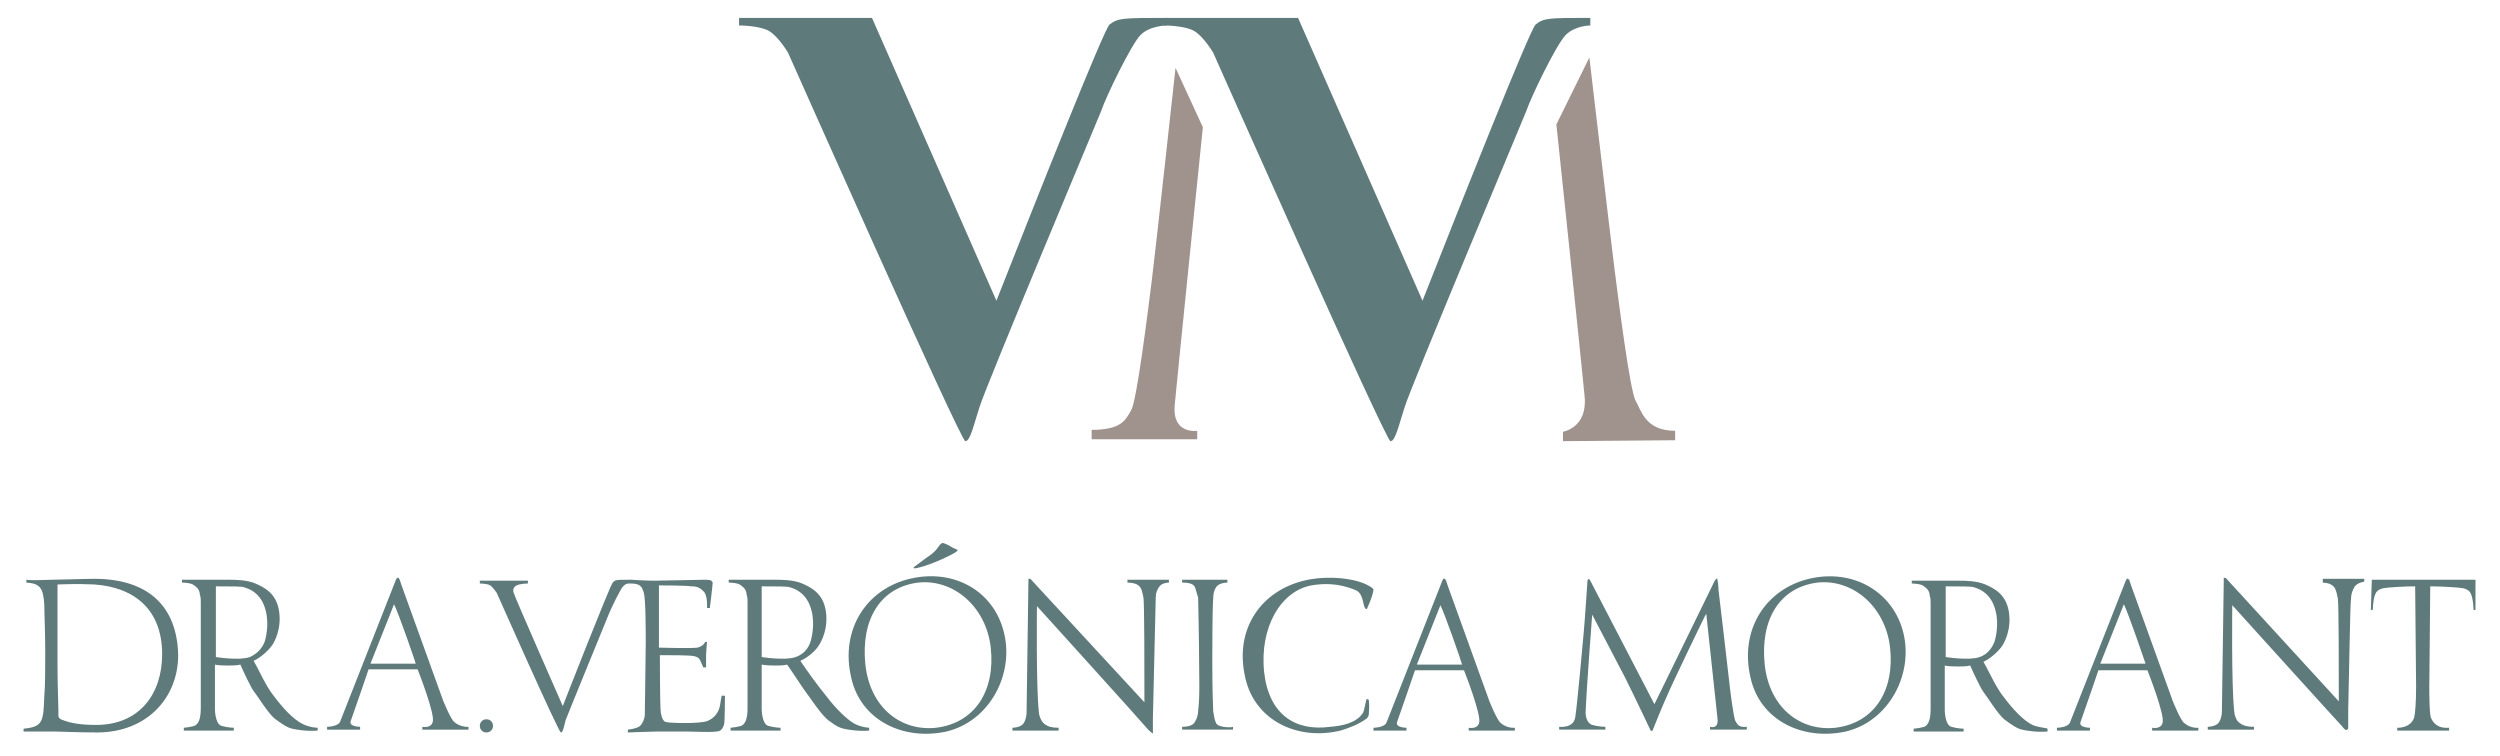
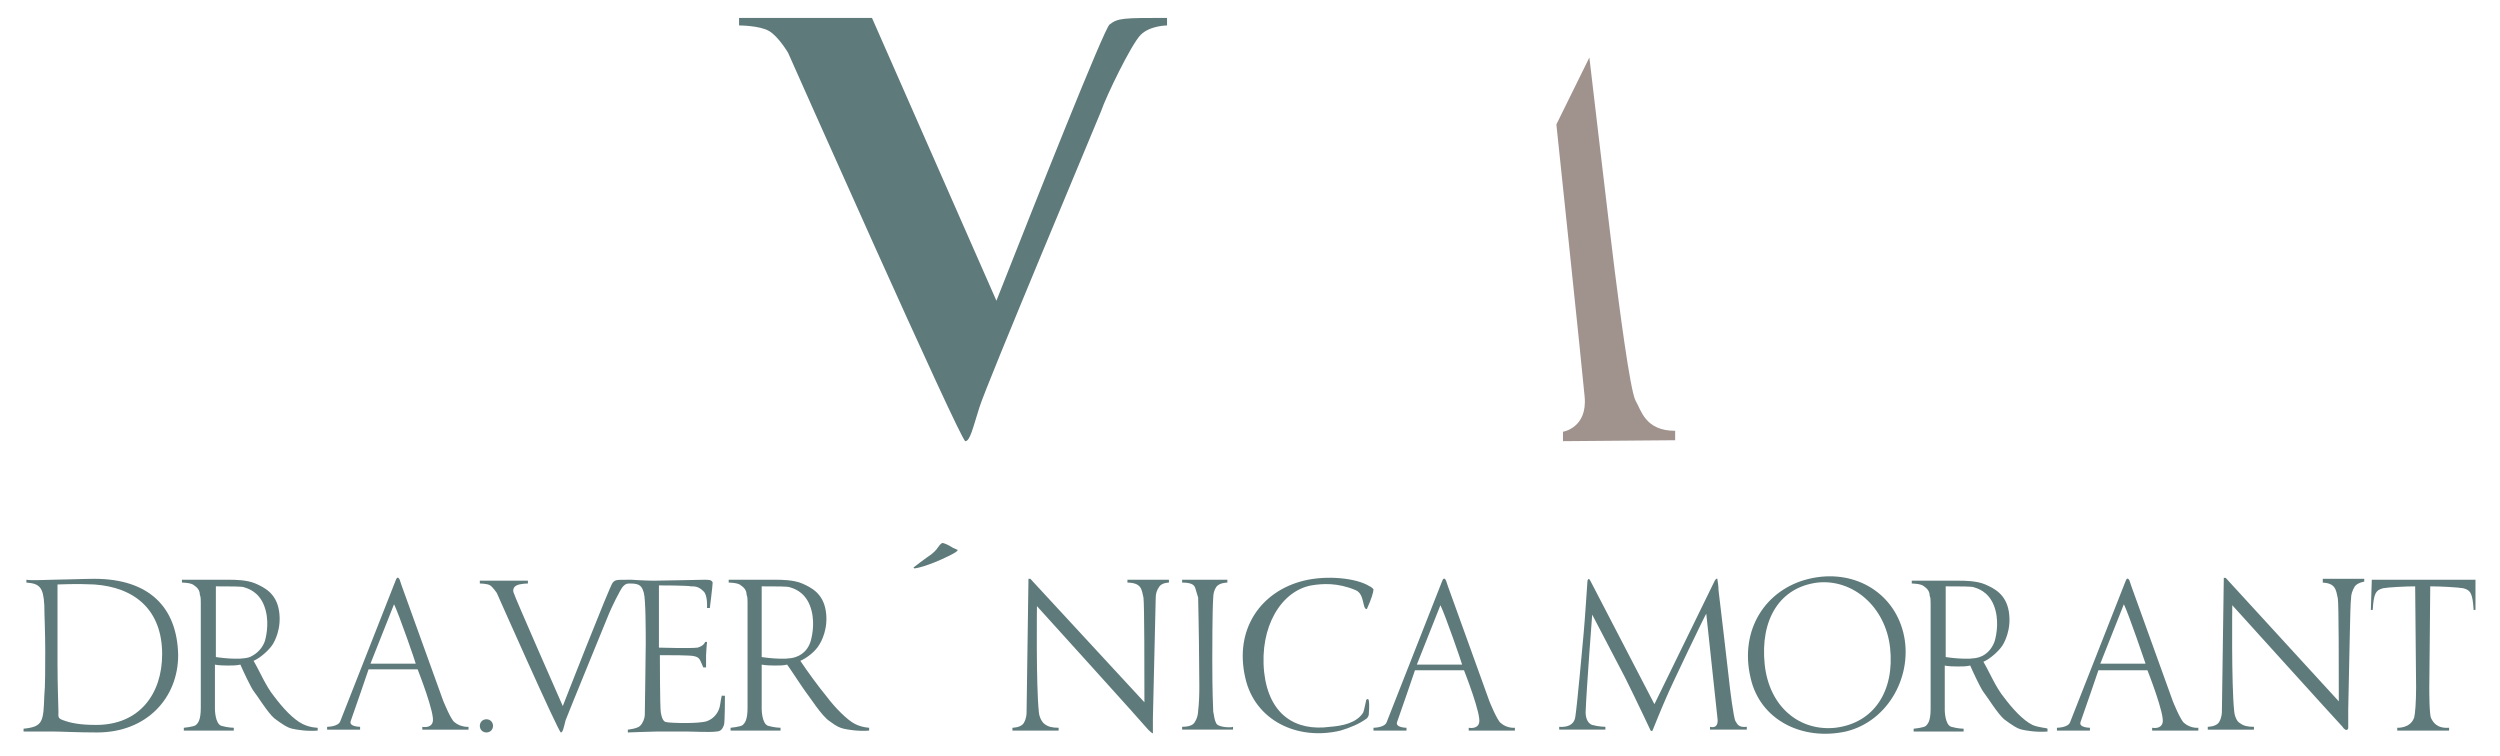
<svg xmlns="http://www.w3.org/2000/svg" version="1.1" id="Capa_1" x="0px" y="0px" viewBox="0 0 265.2 80.2" style="enable-background:new 0 0 265.2 80.2;" xml:space="preserve">
  <style type="text/css"> .st0{fill:#5F7A7B;} .st1{fill:#A0928D;} </style>
  <path class="st0" d="M51.6,76.3c-0.4,0-0.7,0.3-0.7,0.7s0.3,0.7,0.7,0.7s0.7-0.3,0.7-0.7S52,76.3,51.6,76.3" />
  <path class="st0" d="M10,61.4c-1,0-3.6,0.1-4.5,0.1c-0.6,0-2.1,0.1-2.7,0v0.3c1.4,0.1,1.8,0.5,1.9,2.4c0,0.9,0.1,2.8,0.1,4.9 c0,1.6,0,3.8-0.1,4.7c-0.1,2.7-0.1,3.3-2.2,3.5v0.3c1,0,2.7,0,3.1,0c0.9,0,2.6,0.1,4.7,0.1c5.3,0,8.6-3.7,8.6-8.2 C18.8,64.4,15.8,61.4,10,61.4 M10.2,76.9c-1.7,0-2.7-0.2-3.5-0.5c-0.6-0.2-0.5-0.4-0.5-0.9c0-0.7-0.1-2.5-0.1-5.2V62 c0.4,0,1.8-0.1,3.9,0c4.3,0.3,7.2,2.7,7.2,7.4C17.2,73.6,14.8,76.9,10.2,76.9" />
  <path class="st0" d="M32.1,76.8c-1-0.5-2.1-1.7-3-2.9c-0.9-1.1-1.5-2.6-2.2-3.8c0.7-0.3,1.6-1.1,2-1.7c0.2-0.3,1-1.7,0.7-3.6 s-1.6-2.5-2.5-2.9s-2.3-0.4-2.7-0.4c-0.2,0-4.5,0-5.1,0v0.3c0,0,1,0,1.3,0.3c0.3,0.2,0.6,0.5,0.6,1c0.1,0.2,0.1,0.5,0.1,0.8 s0,9.9,0,11.2s-0.3,1.6-0.5,1.8c-0.2,0.2-1.3,0.3-1.3,0.3v0.3h5.3v-0.3c0,0-0.6,0-1.3-0.2c-0.7-0.2-0.7-1.8-0.7-1.8v-4.7 c0,0,0.3,0.1,1.4,0.1c0.4,0,0.9,0,1.3-0.1c0.3,0.7,1.1,2.4,1.4,2.8c0.4,0.5,1.5,2.3,2.2,2.9c0.8,0.6,1.4,1,1.9,1.1 c0.4,0.1,1.6,0.3,2.7,0.2v-0.3C33.7,77.2,32.9,77.2,32.1,76.8 M26.5,69.7c-1.1,0.4-3.6,0-3.6,0v-6.6v-0.9c1.6,0,2.8,0,3,0.1 c0.3,0.1,1.5,0.4,2.1,1.9s0.3,3.1,0.1,3.8C27.9,68.6,27.4,69.3,26.5,69.7" />
  <path class="st0" d="M144.9,74.4c-0.1,0.4-0.2,1-0.3,1.2c-0.7,1.1-2.2,1.4-3.5,1.5c-3.7,0.5-6.5-1.3-7-5.8c-0.5-4.8,1.8-8.6,5-9.2 c1.2-0.2,2.8-0.3,4.7,0.5c1,0.4,0.7,2.1,1.2,2c0.5-1.1,0.7-1.8,0.7-2.1c0,0-0.3-0.3-0.4-0.3c-1.4-0.9-4.6-1.2-7-0.6 c-4.5,1.1-7.4,5.1-6.2,10.3c1,4.5,5.5,6.7,10.1,5.6c1-0.3,2-0.7,2.8-1.3c0.1-0.1,0.2-0.3,0.2-0.4c0-0.3,0.1-0.9,0-1.5 C145.2,74.1,144.9,74.1,144.9,74.4" />
  <path class="st0" d="M76.4,74.7c-0.1,0.8-0.6,1.5-1.4,1.8c-0.9,0.3-4,0.2-4.3,0.1c-0.3,0-0.5-0.4-0.6-1S70,69.5,70,69.5 c1.1,0,3.2,0,3.6,0.1c0.5,0.1,0.6,0.3,0.7,0.5s0.3,0.7,0.3,0.7h0.3v-1.3c0-0.3,0.1-1.4,0.1-1.4h-0.2c0,0-0.1,0.4-0.8,0.6 c-0.7,0.1-4.1,0-4.1,0v-6.6c0,0,3,0,3.4,0.1c0.4,0,0.8,0,1.3,0.5c0.5,0.4,0.4,1.8,0.4,1.8h0.3c0,0,0.3-2.4,0.3-2.7 c-0.1-0.3-0.4-0.3-0.9-0.3s-4.3,0.1-5.3,0.1S67,61.5,67,61.5h-0.2c-1.5,0-1.5,0-1.8,0.3s-5.3,13.1-5.3,13.1s-5.2-11.8-5.2-12 c-0.1-0.2-0.1-0.6,0.3-0.8c0.4-0.2,1.2-0.2,1.2-0.2v-0.3h-5.1v0.3c0,0,0.8,0,1.1,0.2s0.7,0.8,0.7,0.8s6.6,14.9,6.8,14.8 c0.2,0,0.3-0.5,0.5-1.3c0.3-0.8,4.4-10.8,4.6-11.3s1.2-2.6,1.5-2.9c0.3-0.3,0.4-0.3,0.8-0.3c1,0,1.2,0.3,1.4,1 c0.2,0.7,0.2,4.2,0.2,5.4c0,1.1-0.1,7.1-0.1,7.5s-0.2,0.9-0.5,1.2s-1.3,0.4-1.3,0.4v0.3c0,0,2.6-0.1,3.1-0.1c0.4,0,2.7,0,3.2,0 s2.5,0.1,3.1,0c0.6,0,0.7-0.5,0.8-0.7c0.1-0.2,0.1-3.1,0.1-3.1h-0.3C76.6,73.6,76.5,74,76.4,74.7" />
  <path class="st0" d="M90.7,76.8c-0.8-0.4-2.1-1.7-3-2.9c-0.9-1.1-2-2.6-2.8-3.8c0.7-0.3,1.6-1,2-1.7c0.2-0.3,1-1.7,0.7-3.6 s-1.6-2.5-2.5-2.9s-2.3-0.4-2.7-0.4c-0.2,0-4.5,0-5.1,0v0.3c0,0,1,0,1.3,0.3c0.3,0.2,0.6,0.5,0.6,1c0.1,0.2,0.1,0.5,0.1,0.8 s0,9.9,0,11.2s-0.3,1.6-0.5,1.8c-0.2,0.2-1.3,0.3-1.3,0.3v0.3h5.3v-0.3c0,0-0.6,0-1.3-0.2c-0.7-0.2-0.7-1.8-0.7-1.8v-4.7 c0,0,0.4,0.1,1.4,0.1c0.5,0,0.9,0,1.3-0.1c0.5,0.7,1.6,2.4,1.9,2.8c0.4,0.5,1.8,2.7,2.6,3.2c0.8,0.6,1.1,0.7,1.5,0.8 c0.4,0.1,1.6,0.3,2.7,0.2v-0.3C92.3,77.2,91.5,77.2,90.7,76.8 M80.8,69.7v-6.6v-0.9c1.6,0,2.8,0,3,0.1c0.3,0.1,1.5,0.4,2.1,1.9 s0.3,3.1,0.1,3.8s-0.7,1.4-1.6,1.7C83.3,70.1,80.8,69.7,80.8,69.7" />
  <path class="st0" d="M215.6,76.9c-1-0.5-2.1-1.7-3-2.9c-0.9-1.1-1.5-2.6-2.2-3.8c0.7-0.3,1.6-1.1,2-1.7c0.2-0.3,1-1.7,0.7-3.6 s-1.6-2.5-2.5-2.9s-2.3-0.4-2.7-0.4c-0.2,0-4.5,0-5.1,0v0.3c0,0,1,0,1.3,0.3c0.3,0.2,0.6,0.5,0.6,1c0.1,0.2,0.1,0.5,0.1,0.8 s0,9.9,0,11.2s-0.3,1.6-0.5,1.8c-0.2,0.2-1.3,0.3-1.3,0.3v0.3h5.3v-0.3c0,0-0.6,0-1.3-0.2s-0.7-1.8-0.7-1.8v-4.7 c0,0,0.3,0.1,1.4,0.1c0.4,0,0.9,0,1.3-0.1c0.3,0.7,1.1,2.4,1.4,2.8c0.4,0.5,1.5,2.3,2.2,2.9c0.8,0.6,1.4,1,1.9,1.1 c0.4,0.1,1.6,0.3,2.7,0.2v-0.3C217.1,77.2,216.3,77.2,215.6,76.9 M210,69.7c-1.1,0.4-3.6,0-3.6,0v-6.6v-0.9c1.6,0,2.8,0,3,0.1 c0.3,0.1,1.5,0.4,2.1,1.9s0.3,3.1,0.1,3.8C211.4,68.6,210.9,69.4,210,69.7" />
  <path class="st0" d="M191.9,61.4c-4.6,1.1-7.4,5.4-6.2,10.5c1,4.5,5.5,6.7,10.1,5.7c4.6-1.1,7.2-6.1,6.1-10.5S196.5,60.3,191.9,61.4 M194.7,77.2c-3.7,0.4-7-2.1-7.5-6.7c-0.5-4.8,1.6-8.2,5.6-8.7c3.7-0.4,7.2,2.5,7.7,6.9C201,73.3,198.8,76.7,194.7,77.2" />
-   <path class="st0" d="M96.5,61.4c-4.6,1.1-7.4,5.4-6.2,10.5c1,4.5,5.5,6.7,10.1,5.7c4.6-1.1,7.2-6.1,6.1-10.5 C105.4,62.6,101.1,60.3,96.5,61.4 M99.3,77.2c-3.7,0.4-7-2.1-7.5-6.7c-0.5-4.8,1.6-8.2,5.6-8.7c3.7-0.4,7.2,2.5,7.7,6.9 C105.6,73.3,103.4,76.7,99.3,77.2" />
  <path class="st0" d="M100.8,58.9c1-0.5,0.8-0.6,0.7-0.6c-0.6-0.3-0.3-0.1-0.6-0.3c-0.3-0.2-0.8-0.4-0.9-0.4s-0.2,0.1-0.3,0.2 c-0.3,0.4-0.4,0.6-0.9,1c-0.6,0.4-1.9,1.4-1.9,1.4l0.1,0.1C97.1,60.3,98.4,60.1,100.8,58.9" />
  <path class="st0" d="M119.5,61.8c1.6,0,1.6,0.7,1.8,1.6c0.1,0.7,0.1,7.9,0.1,11.1l-12.1-13.1h-0.2c0,0-0.2,13.9-0.2,14.1 s0,0.7-0.3,1.2s-1.2,0.5-1.2,0.5v0.3h4.9v-0.3c-0.7,0-1.1-0.1-1.5-0.4s-0.6-1-0.6-1.3c-0.3-2.8-0.2-11.2-0.2-11.2 s11.5,12.7,11.8,13.1c0.4,0.4,0.5,0.4,0.5,0.4v-1.6c0,0,0.3-12.4,0.3-12.8c0-0.4,0.1-0.8,0.4-1.2s1-0.4,1-0.4v-0.3h-4.4v0.3H119.5z" />
  <path class="st0" d="M246.2,61.8c1.6,0,1.6,0.8,1.8,1.7c0.1,0.7,0.1,7.2,0.1,10.9l-12-13.1h-0.2c0,0-0.2,13.9-0.2,14.1 s0,0.7-0.3,1.2s-1.2,0.5-1.2,0.5v0.3h4.9v-0.3c-0.7,0-1.1-0.1-1.5-0.4c-0.4-0.2-0.6-1-0.6-1.3c-0.3-2.8-0.2-11.2-0.2-11.2 s11.3,12.5,11.7,12.9c0,0,0.1,0.2,0.3,0.3c0.1,0.1,0.3,0,0.3-0.2V77v-1.7l0,0c0.1-3.8,0.2-11.4,0.3-11.8c0-0.4,0.1-0.8,0.4-1.3 c0.3-0.4,1-0.5,1-0.5v-0.3h-4.4v0.4H246.2z" />
  <path class="st0" d="M159.2,76.7c-0.4-0.3-1.2-2.3-1.2-2.3l-4.4-12.2l-0.2-0.6c0,0-0.2-0.5-0.4,0c0,0-4.8,12.2-5.9,15 c-0.2,0.6-1.4,0.6-1.4,0.6v0.3h3.5v-0.3c0,0-1.2,0-1-0.6c0.3-0.8,1.9-5.5,1.9-5.5l0,0h5.2l0,0c0,0,1.9,4.8,1.6,5.6 c-0.2,0.7-1.1,0.5-1.1,0.5v0.3h4.9v-0.3C160.7,77.2,159.9,77.3,159.2,76.7 M150.3,70.5l2.5-6.3c0.5,1,2.3,6.2,2.3,6.3H150.3z" />
  <path class="st0" d="M231.7,76.7c-0.4-0.3-1.2-2.3-1.2-2.3l-4.4-12.2l-0.2-0.6c0,0-0.2-0.5-0.4,0c0,0-4.8,12.2-5.9,15 c-0.2,0.6-1.4,0.6-1.4,0.6v0.3h3.5v-0.3c0,0-1.2,0-1-0.6c0.3-0.8,1.9-5.5,1.9-5.5l0,0h5.2l0,0c0,0,1.9,4.8,1.6,5.6 c-0.2,0.7-1.1,0.5-1.1,0.5v0.3h4.9v-0.3C233.2,77.2,232.4,77.3,231.7,76.7 M222.8,70.4l2.5-6.3c0.5,1,2.3,6.3,2.3,6.3H222.8z" />
  <path class="st0" d="M48.2,76.6c-0.4-0.3-1.2-2.3-1.2-2.3l-4.4-12.2l-0.2-0.6c0,0-0.2-0.5-0.4,0c0,0-4.8,12.2-5.9,15 c-0.2,0.6-1.4,0.6-1.4,0.6v0.3h3.5v-0.3c0,0-1.2,0-1-0.6c0.3-0.8,1.9-5.5,1.9-5.5l0,0h5.2l0,0c0,0,1.9,4.8,1.6,5.6 c-0.2,0.7-1.1,0.5-1.1,0.5v0.3h4.9v-0.3C49.8,77.1,48.9,77.2,48.2,76.6 M39.3,70.4l2.5-6.3c0.5,1,2.3,6.2,2.3,6.3H39.3z" />
  <path class="st0" d="M184.1,76.5c-0.2-0.3-0.6-3.5-0.7-4.5c-0.1-1-1.1-9.4-1.1-9.4s0-0.5-0.1-1c0-0.5-0.3,0-0.3,0l-6.4,13.1 l-6.8-13.1c-0.2-0.4-0.3,0-0.3,0s-0.3,4.5-0.4,5.5c-0.1,1.1-0.7,7.8-0.9,9s-1.7,1-1.7,1v0.3h4.9v-0.3c0,0-0.7,0-1.4-0.2 c-0.6-0.2-0.7-1-0.7-1.3c0.1-2.6,0.7-10.4,0.7-10.4s2.4,4.6,3.5,6.7c1.1,2.2,2.7,5.6,2.7,5.6c0.1,0.1,0.2,0,0.2,0s1-2.5,1.5-3.6 c0.5-1.2,4.1-8.7,4.2-8.8c0.2,1.9,1.1,10.3,1.2,11.2c0.1,1.1-0.8,0.8-0.8,0.8v0.3h3.9v-0.3C184.4,77.2,184.3,76.8,184.1,76.5" />
  <path class="st0" d="M262.6,61.5h-5.5H257h-5.4l-0.1,3.2h0.2c0.1-1.7,0.3-2.1,1.1-2.3c0.5-0.1,2.4-0.2,3.4-0.2 c0,1.5,0.1,9.1,0.1,10.7s-0.1,2.8-0.2,3.2c-0.4,1.2-1.8,1.1-1.8,1.1v0.3h5.5v-0.3c-1.3,0.1-1.7-0.6-1.9-1l0,0 c-0.2-0.3-0.2-2.8-0.2-3.3c0-0.8,0.1-9.1,0.1-10.7c1.1,0,2.9,0.1,3.5,0.2c0.8,0.2,1,0.6,1.1,2.3h0.2V61.5z" />
  <path class="st0" d="M129,76.7c-0.2-0.4-0.2-0.8-0.3-1.2l0,0c-0.1-2.2-0.1-4.6-0.1-5.5s0-5.3,0.1-6.6c0-0.4,0.1-0.8,0.3-1.1 c0.3-0.5,1.2-0.5,1.2-0.5v-0.3h-4.8v0.3c1.1,0,1.3,0.3,1.4,0.6s0.2,0.7,0.3,1c0,0,0.1,4.7,0.1,6.5c0,1.9,0.1,3.9-0.1,5.5 c0,0.3-0.1,0.8-0.3,1.1c-0.1,0.2-0.3,0.6-1.4,0.6v0.3h5.4v-0.3C130.7,77.2,129.2,77.2,129,76.7" />
  <path class="st1" d="M165.8,46.8v-1c0,0,2.6-0.4,2.3-3.7s-3-28.9-3-28.9l3.5-7.1c0,0,2.3,19.6,2.7,22.7s1.6,12.6,2.2,13.7 c0.6,1,1,3.2,4.2,3.2v1L165.8,46.8L165.8,46.8z" />
-   <path class="st1" d="M127,46.7v-1c0,0-2.6,0.4-2.4-2.6c0.3-3.3,3-29.6,3-29.6l-2.9-6.3c0,0-2.1,19.2-2.5,22.4s-1.6,12.9-2.2,13.9 c-0.6,1.1-1.1,2.1-4.2,2.1v1H127V46.7z" />
-   <path class="st0" d="M162.9,2.6c-0.6,0.5-7.9,18.9-12,29.3l-13.2-30h-14.2v0.8c0,0,2.2,0,3.2,0.6s2,2.3,2,2.3s18.3,41.2,18.8,41.2 s0.8-1.4,1.5-3.6c0.7-2.3,12.3-29.9,12.9-31.4c0.5-1.5,3.2-7.1,4.2-8.1s2.6-1,2.6-1V1.9C164.2,1.9,163.8,1.9,162.9,2.6" />
  <path class="st0" d="M117.7,2.6c-0.6,0.5-7.9,18.9-12,29.3l-13.2-30H78.4v0.8c0,0,2.2,0,3.2,0.6s2,2.3,2,2.3s18.3,41.2,18.8,41.2 s0.8-1.4,1.5-3.6c0.7-2.3,12.3-29.9,12.9-31.4c0.5-1.5,3.2-7.1,4.2-8.1s2.8-1,2.8-1V1.9C119.2,1.9,118.6,1.9,117.7,2.6" />
</svg>